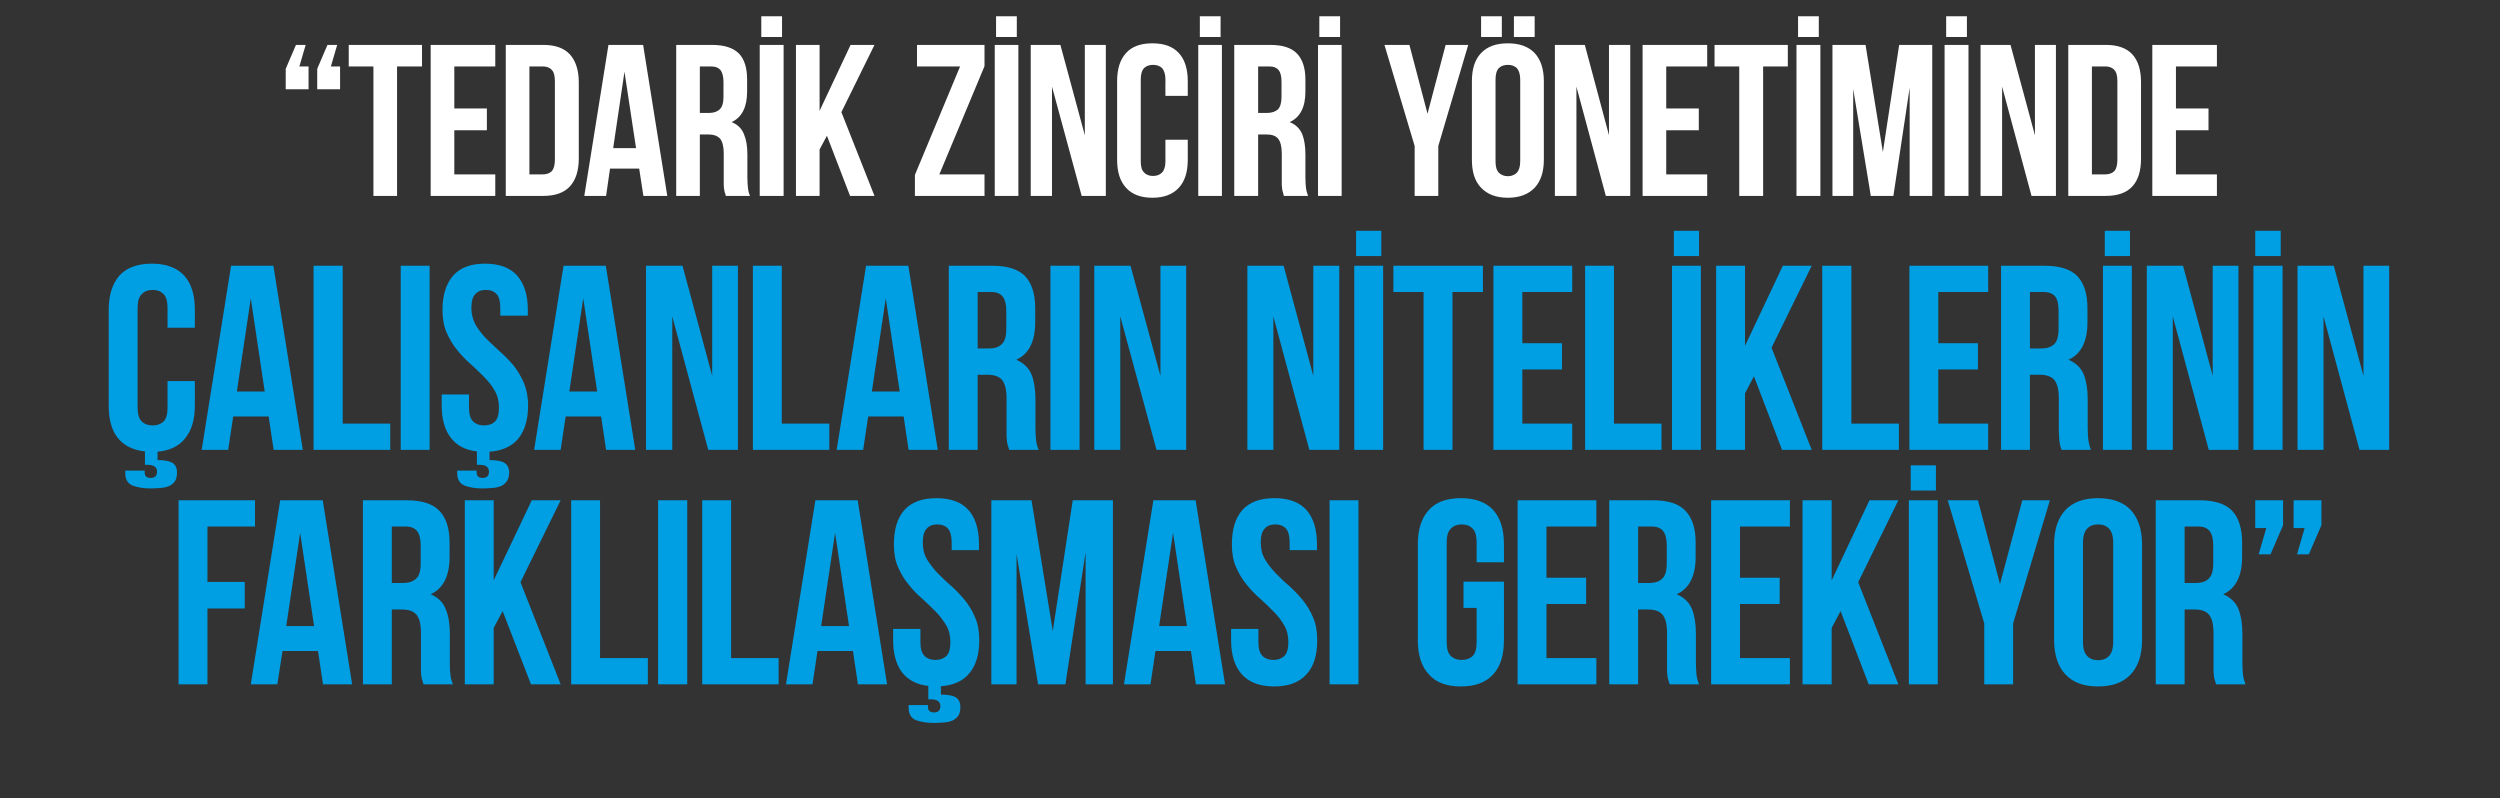
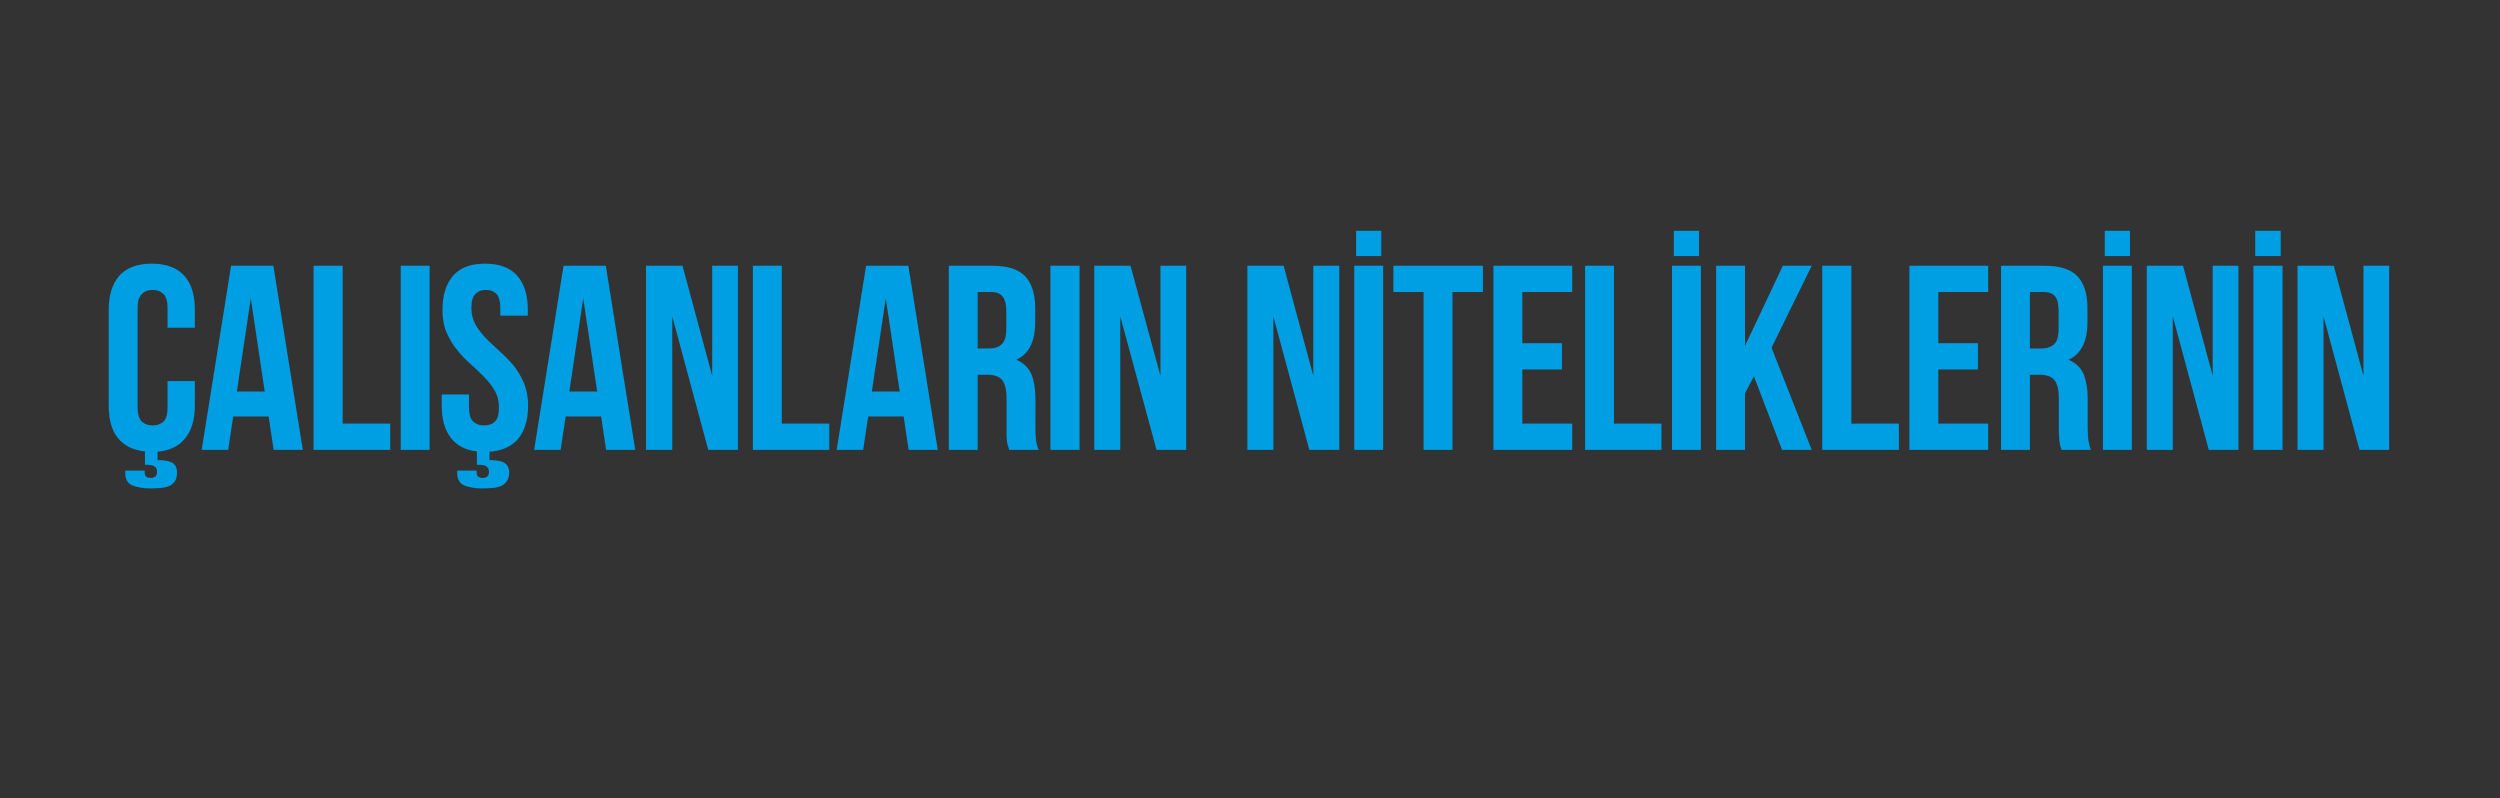
<svg xmlns="http://www.w3.org/2000/svg" version="1.1" width="952px" height="304px" viewBox="0 -13 952 304" style="top:-13px">
  <rect x="0" y="-13" width="952" height="304" fill="#333333" stroke="none" />
  <desc>TEDARİK ZİNCİRİ YÖNETİMİNDE ÇALIŞANLARIN NİTELİKLERİNİN FARKLILAŞMASI GEREKİYOR</desc>
  <defs />
  <g id="Polygon313243">
-     <path d="M 79 208.6 L 93.2 208.6 L 93.2 218.7 L 79 218.7 L 79 247.6 L 68 247.6 L 68 177.5 L 97.1 177.5 L 97.1 187.5 L 79 187.5 L 79 208.6 Z M 134.1 247.6 L 123 247.6 L 121.1 234.9 L 107.6 234.9 L 105.6 247.6 L 95.5 247.6 L 106.7 177.5 L 122.9 177.5 L 134.1 247.6 Z M 109 225.4 L 119.6 225.4 L 114.3 189.9 L 109 225.4 Z M 161.3 247.6 C 161.1 247.1 161 246.7 160.9 246.3 C 160.7 245.9 160.6 245.4 160.5 244.8 C 160.4 244.2 160.3 243.4 160.3 242.5 C 160.3 241.6 160.3 240.4 160.3 239 C 160.3 239 160.3 228 160.3 228 C 160.3 224.7 159.7 222.4 158.6 221.1 C 157.4 219.7 155.6 219.1 153 219.1 C 153.05 219.05 149.2 219.1 149.2 219.1 L 149.2 247.6 L 138.2 247.6 L 138.2 177.5 C 138.2 177.5 154.85 177.49 154.8 177.5 C 160.6 177.5 164.7 178.8 167.3 181.5 C 169.9 184.2 171.2 188.2 171.2 193.6 C 171.2 193.6 171.2 199.1 171.2 199.1 C 171.2 206.3 168.8 211.1 164 213.3 C 166.8 214.5 168.7 216.3 169.7 218.9 C 170.8 221.5 171.3 224.6 171.3 228.3 C 171.3 228.3 171.3 239.1 171.3 239.1 C 171.3 240.8 171.3 242.3 171.5 243.6 C 171.6 244.9 171.9 246.3 172.5 247.6 C 172.5 247.6 161.3 247.6 161.3 247.6 Z M 149.2 187.5 L 149.2 209 C 149.2 209 153.55 209.04 153.5 209 C 155.6 209 157.2 208.5 158.4 207.4 C 159.6 206.4 160.2 204.4 160.2 201.6 C 160.2 201.6 160.2 194.7 160.2 194.7 C 160.2 192.2 159.7 190.3 158.8 189.2 C 157.9 188.1 156.5 187.5 154.5 187.5 C 154.55 187.5 149.2 187.5 149.2 187.5 Z M 191.4 219.7 L 188 226.1 L 188 247.6 L 177 247.6 L 177 177.5 L 188 177.5 L 188 208 L 202.5 177.5 L 213.5 177.5 L 198.2 208.7 L 213.5 247.6 L 202.2 247.6 L 191.4 219.7 Z M 217.5 177.5 L 228.5 177.5 L 228.5 237.6 L 246.7 237.6 L 246.7 247.6 L 217.5 247.6 L 217.5 177.5 Z M 250.6 177.5 L 261.7 177.5 L 261.7 247.6 L 250.6 247.6 L 250.6 177.5 Z M 267.4 177.5 L 278.4 177.5 L 278.4 237.6 L 296.5 237.6 L 296.5 247.6 L 267.4 247.6 L 267.4 177.5 Z M 337.8 247.6 L 326.7 247.6 L 324.8 234.9 L 311.3 234.9 L 309.4 247.6 L 299.3 247.6 L 310.5 177.5 L 326.6 177.5 L 337.8 247.6 Z M 312.7 225.4 L 323.3 225.4 L 318 189.9 L 312.7 225.4 Z M 340.4 194.3 C 340.4 188.6 341.7 184.3 344.4 181.2 C 347.1 178.2 351.2 176.7 356.6 176.7 C 362 176.7 366.1 178.2 368.8 181.2 C 371.5 184.3 372.8 188.6 372.8 194.3 C 372.83 194.31 372.8 196.5 372.8 196.5 L 362.4 196.5 C 362.4 196.5 362.42 193.61 362.4 193.6 C 362.4 191.1 361.9 189.3 361 188.3 C 360 187.2 358.6 186.7 356.9 186.7 C 355.2 186.7 353.8 187.2 352.9 188.3 C 351.9 189.3 351.4 191.1 351.4 193.6 C 351.4 196 351.9 198.1 353 200 C 354.1 201.8 355.4 203.5 357 205.2 C 358.6 206.8 360.3 208.5 362.2 210.1 C 364 211.7 365.7 213.5 367.3 215.4 C 368.9 217.4 370.3 219.6 371.3 222.1 C 372.4 224.5 372.9 227.4 372.9 230.8 C 372.9 236.1 371.7 240.3 369.2 243.3 C 366.8 246.3 363.1 248 358.3 248.3 C 358.3 248.3 358.3 251.5 358.3 251.5 C 360.8 251.5 362.6 251.8 363.9 252.5 C 365.1 253.3 365.7 254.5 365.7 256.2 C 365.7 257.5 365.5 258.6 365 259.4 C 364.5 260.2 363.8 260.8 362.9 261.3 C 362 261.7 360.9 262 359.7 262.1 C 358.4 262.2 357.1 262.3 355.6 262.3 C 352.9 262.3 350.6 261.9 348.7 261.2 C 346.9 260.4 346 258.8 346 256.5 C 345.99 256.51 346 255.5 346 255.5 L 353.4 255.5 C 353.4 255.5 353.4 256.31 353.4 256.3 C 353.4 257 353.6 257.6 354.1 257.9 C 354.6 258.2 355.1 258.3 355.6 258.3 C 357.3 258.3 358.1 257.5 358.1 255.9 C 358.1 254.2 356.9 253.3 354.5 253.3 C 354.51 253.3 353.5 253.3 353.5 253.3 C 353.5 253.3 353.5 248.19 353.5 248.2 C 349 247.7 345.7 245.9 343.4 242.9 C 341.2 239.9 340.1 235.8 340.1 230.8 C 340.08 230.77 340.1 226.5 340.1 226.5 L 350.5 226.5 C 350.5 226.5 350.5 231.47 350.5 231.5 C 350.5 234 351 235.8 352.1 236.8 C 353.1 237.8 354.5 238.3 356.2 238.3 C 357.9 238.3 359.3 237.8 360.4 236.8 C 361.4 235.8 361.9 234 361.9 231.5 C 361.9 229.1 361.4 226.9 360.3 225.1 C 359.2 223.3 357.9 221.5 356.3 219.9 C 354.7 218.3 353 216.6 351.2 215 C 349.3 213.4 347.6 211.6 346 209.6 C 344.4 207.7 343.1 205.5 342 203 C 340.9 200.6 340.4 197.7 340.4 194.3 Z M 400.9 227.3 L 408.5 177.5 L 423.8 177.5 L 423.8 247.6 L 413.4 247.6 L 413.4 197.3 L 405.7 247.6 L 395.3 247.6 L 387.1 198 L 387.1 247.6 L 377.5 247.6 L 377.5 177.5 L 392.8 177.5 L 400.9 227.3 Z M 466.5 247.6 L 455.4 247.6 L 453.5 234.9 L 440 234.9 L 438.1 247.6 L 428 247.6 L 439.2 177.5 L 455.3 177.5 L 466.5 247.6 Z M 441.4 225.4 L 452 225.4 L 446.7 189.9 L 441.4 225.4 Z M 469.1 194.3 C 469.1 188.6 470.4 184.3 473.1 181.2 C 475.8 178.2 479.9 176.7 485.3 176.7 C 490.7 176.7 494.8 178.2 497.5 181.2 C 500.2 184.3 501.5 188.6 501.5 194.3 C 501.54 194.31 501.5 196.5 501.5 196.5 L 491.1 196.5 C 491.1 196.5 491.12 193.61 491.1 193.6 C 491.1 191.1 490.6 189.3 489.7 188.3 C 488.7 187.2 487.3 186.7 485.6 186.7 C 483.9 186.7 482.5 187.2 481.6 188.3 C 480.6 189.3 480.1 191.1 480.1 193.6 C 480.1 196 480.6 198.1 481.7 200 C 482.8 201.8 484.1 203.5 485.7 205.2 C 487.3 206.8 489 208.5 490.9 210.1 C 492.7 211.7 494.4 213.5 496 215.4 C 497.6 217.4 499 219.6 500 222.1 C 501.1 224.5 501.6 227.4 501.6 230.8 C 501.6 236.4 500.3 240.8 497.5 243.8 C 494.7 246.9 490.6 248.4 485.2 248.4 C 479.8 248.4 475.7 246.9 472.9 243.8 C 470.2 240.8 468.8 236.4 468.8 230.8 C 468.79 230.77 468.8 226.5 468.8 226.5 L 479.2 226.5 C 479.2 226.5 479.2 231.47 479.2 231.5 C 479.2 234 479.7 235.8 480.8 236.8 C 481.8 237.8 483.2 238.3 484.9 238.3 C 486.6 238.3 488 237.8 489.1 236.8 C 490.1 235.8 490.6 234 490.6 231.5 C 490.6 229.1 490.1 226.9 489 225.1 C 488 223.3 486.6 221.5 485 219.9 C 483.4 218.3 481.7 216.6 479.9 215 C 478 213.4 476.3 211.6 474.7 209.6 C 473.1 207.7 471.8 205.5 470.7 203 C 469.6 200.6 469.1 197.7 469.1 194.3 Z M 506.3 177.5 L 517.3 177.5 L 517.3 247.6 L 506.3 247.6 L 506.3 177.5 Z M 557.3 208.5 L 572.7 208.5 C 572.7 208.5 572.75 230.77 572.7 230.8 C 572.7 236.4 571.4 240.8 568.6 243.8 C 565.8 246.9 561.7 248.4 556.3 248.4 C 550.9 248.4 546.8 246.9 544.1 243.8 C 541.3 240.8 539.9 236.4 539.9 230.8 C 539.9 230.8 539.9 194.3 539.9 194.3 C 539.9 188.6 541.3 184.3 544.1 181.2 C 546.8 178.2 550.9 176.7 556.3 176.7 C 561.7 176.7 565.8 178.2 568.6 181.2 C 571.4 184.3 572.7 188.6 572.7 194.3 C 572.75 194.31 572.7 201.1 572.7 201.1 L 562.3 201.1 C 562.3 201.1 562.33 193.61 562.3 193.6 C 562.3 191.1 561.8 189.3 560.8 188.3 C 559.7 187.2 558.4 186.7 556.6 186.7 C 554.9 186.7 553.5 187.2 552.5 188.3 C 551.4 189.3 550.9 191.1 550.9 193.6 C 550.9 193.6 550.9 231.5 550.9 231.5 C 550.9 234 551.4 235.8 552.5 236.8 C 553.5 237.8 554.9 238.3 556.6 238.3 C 558.4 238.3 559.7 237.8 560.8 236.8 C 561.8 235.8 562.3 234 562.3 231.5 C 562.33 231.47 562.3 218.5 562.3 218.5 L 557.3 218.5 L 557.3 208.5 Z M 588.9 207 L 604 207 L 604 217 L 588.9 217 L 588.9 237.6 L 607.9 237.6 L 607.9 247.6 L 577.9 247.6 L 577.9 177.5 L 607.9 177.5 L 607.9 187.5 L 588.9 187.5 L 588.9 207 Z M 635.8 247.6 C 635.7 247.1 635.5 246.7 635.4 246.3 C 635.3 245.9 635.1 245.4 635 244.8 C 634.9 244.2 634.9 243.4 634.8 242.5 C 634.8 241.6 634.8 240.4 634.8 239 C 634.8 239 634.8 228 634.8 228 C 634.8 224.7 634.2 222.4 633.1 221.1 C 632 219.7 630.1 219.1 627.6 219.1 C 627.58 219.05 623.8 219.1 623.8 219.1 L 623.8 247.6 L 612.8 247.6 L 612.8 177.5 C 612.8 177.5 629.38 177.49 629.4 177.5 C 635.1 177.5 639.3 178.8 641.8 181.5 C 644.4 184.2 645.7 188.2 645.7 193.6 C 645.7 193.6 645.7 199.1 645.7 199.1 C 645.7 206.3 643.3 211.1 638.5 213.3 C 641.3 214.5 643.2 216.3 644.3 218.9 C 645.3 221.5 645.8 224.6 645.8 228.3 C 645.8 228.3 645.8 239.1 645.8 239.1 C 645.8 240.8 645.9 242.3 646 243.6 C 646.1 244.9 646.5 246.3 647 247.6 C 647 247.6 635.8 247.6 635.8 247.6 Z M 623.8 187.5 L 623.8 209 C 623.8 209 628.08 209.04 628.1 209 C 630.1 209 631.8 208.5 632.9 207.4 C 634.1 206.4 634.7 204.4 634.7 201.6 C 634.7 201.6 634.7 194.7 634.7 194.7 C 634.7 192.2 634.2 190.3 633.3 189.2 C 632.4 188.1 631 187.5 629.1 187.5 C 629.08 187.5 623.8 187.5 623.8 187.5 Z M 662.6 207 L 677.7 207 L 677.7 217 L 662.6 217 L 662.6 237.6 L 681.6 237.6 L 681.6 247.6 L 651.6 247.6 L 651.6 177.5 L 681.6 177.5 L 681.6 187.5 L 662.6 187.5 L 662.6 207 Z M 700.9 219.7 L 697.5 226.1 L 697.5 247.6 L 686.4 247.6 L 686.4 177.5 L 697.5 177.5 L 697.5 208 L 711.9 177.5 L 722.9 177.5 L 707.6 208.7 L 722.9 247.6 L 711.6 247.6 L 700.9 219.7 Z M 726.9 177.5 L 737.9 177.5 L 737.9 247.6 L 726.9 247.6 L 726.9 177.5 Z M 737.2 164.2 L 737.2 173.8 L 727.6 173.8 L 727.6 164.2 L 737.2 164.2 Z M 755.6 224.4 L 741.7 177.5 L 753.2 177.5 L 761.6 209.4 L 770.1 177.5 L 780.6 177.5 L 766.6 224.4 L 766.6 247.6 L 755.6 247.6 L 755.6 224.4 Z M 793.2 231.5 C 793.2 234 793.8 235.8 794.8 236.8 C 795.8 237.9 797.2 238.4 798.9 238.4 C 800.7 238.4 802.1 237.9 803.1 236.8 C 804.1 235.8 804.7 234 804.7 231.5 C 804.7 231.5 804.7 193.6 804.7 193.6 C 804.7 191.1 804.1 189.3 803.1 188.3 C 802.1 187.2 800.7 186.7 798.9 186.7 C 797.2 186.7 795.8 187.2 794.8 188.3 C 793.8 189.3 793.2 191.1 793.2 193.6 C 793.2 193.6 793.2 231.5 793.2 231.5 Z M 782.2 194.3 C 782.2 188.6 783.7 184.3 786.5 181.2 C 789.4 178.2 793.5 176.7 798.9 176.7 C 804.4 176.7 808.5 178.2 811.4 181.2 C 814.2 184.3 815.7 188.6 815.7 194.3 C 815.7 194.3 815.7 230.8 815.7 230.8 C 815.7 236.4 814.2 240.8 811.4 243.8 C 808.5 246.9 804.4 248.4 798.9 248.4 C 793.5 248.4 789.4 246.9 786.5 243.8 C 783.7 240.8 782.2 236.4 782.2 230.8 C 782.2 230.8 782.2 194.3 782.2 194.3 Z M 843.9 247.6 C 843.8 247.1 843.6 246.7 843.5 246.3 C 843.4 245.9 843.2 245.4 843.1 244.8 C 843 244.2 843 243.4 842.9 242.5 C 842.9 241.6 842.9 240.4 842.9 239 C 842.9 239 842.9 228 842.9 228 C 842.9 224.7 842.3 222.4 841.2 221.1 C 840.1 219.7 838.2 219.1 835.7 219.1 C 835.69 219.05 831.9 219.1 831.9 219.1 L 831.9 247.6 L 820.9 247.6 L 820.9 177.5 C 820.9 177.5 837.49 177.49 837.5 177.5 C 843.2 177.5 847.4 178.8 850 181.5 C 852.5 184.2 853.8 188.2 853.8 193.6 C 853.8 193.6 853.8 199.1 853.8 199.1 C 853.8 206.3 851.4 211.1 846.6 213.3 C 849.4 214.5 851.3 216.3 852.4 218.9 C 853.4 221.5 853.9 224.6 853.9 228.3 C 853.9 228.3 853.9 239.1 853.9 239.1 C 853.9 240.8 854 242.3 854.1 243.6 C 854.2 244.9 854.6 246.3 855.1 247.6 C 855.1 247.6 843.9 247.6 843.9 247.6 Z M 831.9 187.5 L 831.9 209 C 831.9 209 836.19 209.04 836.2 209 C 838.3 209 839.9 208.5 841 207.4 C 842.2 206.4 842.8 204.4 842.8 201.6 C 842.8 201.6 842.8 194.7 842.8 194.7 C 842.8 192.2 842.3 190.3 841.4 189.2 C 840.5 188.1 839.1 187.5 837.2 187.5 C 837.19 187.5 831.9 187.5 831.9 187.5 Z M 858.8 188.1 L 858.8 177.5 L 869.4 177.5 L 869.4 187 L 864.6 198.1 L 860.1 198.1 L 863 188.1 L 858.8 188.1 Z M 873.4 188.1 L 873.4 177.5 L 884 177.5 L 884 187 L 879.2 198.1 L 874.7 198.1 L 877.6 188.1 L 873.4 188.1 Z " stroke="none" fill="#009ee3" />
-   </g>
+     </g>
  <g id="Polygon313242">
    <path d="M 74.2 132.1 C 74.2 132.1 74.24 141.46 74.2 141.5 C 74.2 146.7 73 150.8 70.6 153.8 C 68.2 156.9 64.7 158.6 60 159 C 60 159 60 162.2 60 162.2 C 62.5 162.2 64.3 162.5 65.6 163.2 C 66.8 163.9 67.4 165.2 67.4 166.9 C 67.4 168.2 67.2 169.3 66.7 170.1 C 66.2 170.9 65.5 171.5 64.6 172 C 63.7 172.4 62.6 172.7 61.4 172.8 C 60.1 172.9 58.8 173 57.3 173 C 54.6 173 52.3 172.6 50.5 171.9 C 48.6 171.1 47.7 169.5 47.7 167.2 C 47.7 167.2 47.7 166.2 47.7 166.2 L 55.1 166.2 C 55.1 166.2 55.11 167 55.1 167 C 55.1 167.7 55.3 168.3 55.8 168.6 C 56.3 168.9 56.8 169 57.3 169 C 59 169 59.8 168.2 59.8 166.6 C 59.8 164.9 58.6 164 56.2 164 C 56.21 164 55.2 164 55.2 164 C 55.2 164 55.21 158.89 55.2 158.9 C 50.6 158.4 47.2 156.7 44.8 153.7 C 42.5 150.8 41.4 146.7 41.4 141.5 C 41.4 141.5 41.4 105 41.4 105 C 41.4 99.3 42.8 95 45.5 91.9 C 48.3 88.9 52.4 87.4 57.8 87.4 C 63.2 87.4 67.3 88.9 70.1 91.9 C 72.9 95 74.2 99.3 74.2 105 C 74.24 105.01 74.2 111.8 74.2 111.8 L 63.8 111.8 C 63.8 111.8 63.83 104.31 63.8 104.3 C 63.8 101.8 63.3 100 62.3 99 C 61.2 97.9 59.9 97.4 58.1 97.4 C 56.4 97.4 55 97.9 54 99 C 52.9 100 52.4 101.8 52.4 104.3 C 52.4 104.3 52.4 142.2 52.4 142.2 C 52.4 144.7 52.9 146.5 54 147.5 C 55 148.5 56.4 149 58.1 149 C 59.9 149 61.2 148.5 62.3 147.5 C 63.3 146.5 63.8 144.7 63.8 142.2 C 63.83 142.16 63.8 132.1 63.8 132.1 L 74.2 132.1 Z M 115.3 158.3 L 104.2 158.3 L 102.3 145.6 L 88.8 145.6 L 86.9 158.3 L 76.8 158.3 L 88 88.2 L 104.1 88.2 L 115.3 158.3 Z M 90.2 136.1 L 100.8 136.1 L 95.5 100.6 L 90.2 136.1 Z M 119.4 88.2 L 130.5 88.2 L 130.5 148.3 L 148.6 148.3 L 148.6 158.3 L 119.4 158.3 L 119.4 88.2 Z M 152.6 88.2 L 163.6 88.2 L 163.6 158.3 L 152.6 158.3 L 152.6 88.2 Z M 168.5 105 C 168.5 99.3 169.9 95 172.6 91.9 C 175.3 88.9 179.3 87.4 184.7 87.4 C 190.1 87.4 194.2 88.9 196.9 91.9 C 199.6 95 201 99.3 201 105 C 200.96 105.01 201 107.2 201 107.2 L 190.5 107.2 C 190.5 107.2 190.55 104.31 190.5 104.3 C 190.5 101.8 190.1 100 189.1 99 C 188.1 97.9 186.8 97.4 185 97.4 C 183.3 97.4 182 97.9 181 99 C 180 100 179.5 101.8 179.5 104.3 C 179.5 106.7 180.1 108.8 181.1 110.7 C 182.2 112.5 183.5 114.2 185.1 115.9 C 186.7 117.5 188.5 119.1 190.3 120.8 C 192.1 122.4 193.9 124.2 195.5 126.1 C 197.1 128.1 198.4 130.3 199.5 132.8 C 200.5 135.2 201.1 138.1 201.1 141.5 C 201.1 146.8 199.8 151 197.4 154 C 194.9 157 191.2 158.7 186.4 159 C 186.4 159 186.4 162.2 186.4 162.2 C 188.9 162.2 190.8 162.5 192 163.2 C 193.2 163.9 193.9 165.2 193.9 166.9 C 193.9 168.2 193.6 169.3 193.1 170.1 C 192.6 170.9 191.9 171.5 191 172 C 190.1 172.4 189 172.7 187.8 172.8 C 186.6 172.9 185.2 173 183.7 173 C 181 173 178.7 172.6 176.9 171.9 C 175 171.1 174.1 169.5 174.1 167.2 C 174.12 167.2 174.1 166.2 174.1 166.2 L 181.5 166.2 C 181.5 166.2 181.53 167 181.5 167 C 181.5 167.7 181.8 168.3 182.2 168.6 C 182.7 168.9 183.2 169 183.7 169 C 185.4 169 186.2 168.2 186.2 166.6 C 186.2 164.9 185 164 182.6 164 C 182.64 164 181.6 164 181.6 164 C 181.6 164 181.63 158.89 181.6 158.9 C 177.2 158.4 173.8 156.6 171.6 153.6 C 169.3 150.6 168.2 146.5 168.2 141.5 C 168.21 141.46 168.2 137.2 168.2 137.2 L 178.6 137.2 C 178.6 137.2 178.63 142.16 178.6 142.2 C 178.6 144.7 179.1 146.5 180.2 147.5 C 181.2 148.5 182.6 149 184.3 149 C 186.1 149 187.5 148.5 188.5 147.5 C 189.5 146.5 190 144.7 190 142.2 C 190 139.8 189.5 137.6 188.4 135.8 C 187.4 134 186 132.2 184.4 130.6 C 182.8 129 181.1 127.3 179.3 125.7 C 177.4 124.1 175.7 122.3 174.1 120.3 C 172.5 118.4 171.2 116.2 170.1 113.7 C 169 111.3 168.5 108.3 168.5 105 Z M 241.9 158.3 L 230.8 158.3 L 228.9 145.6 L 215.4 145.6 L 213.5 158.3 L 203.4 158.3 L 214.6 88.2 L 230.7 88.2 L 241.9 158.3 Z M 216.8 136.1 L 227.4 136.1 L 222.1 100.6 L 216.8 136.1 Z M 256 107.5 L 256 158.3 L 246 158.3 L 246 88.2 L 259.9 88.2 L 271.2 130.1 L 271.2 88.2 L 281 88.2 L 281 158.3 L 269.7 158.3 L 256 107.5 Z M 286.7 88.2 L 297.7 88.2 L 297.7 148.3 L 315.8 148.3 L 315.8 158.3 L 286.7 158.3 L 286.7 88.2 Z M 357.1 158.3 L 346 158.3 L 344.1 145.6 L 330.6 145.6 L 328.7 158.3 L 318.6 158.3 L 329.8 88.2 L 345.9 88.2 L 357.1 158.3 Z M 332 136.1 L 342.6 136.1 L 337.3 100.6 L 332 136.1 Z M 384.3 158.3 C 384.2 157.8 384 157.4 383.9 157 C 383.8 156.6 383.6 156.1 383.5 155.5 C 383.4 154.9 383.4 154.1 383.3 153.2 C 383.3 152.2 383.3 151.1 383.3 149.7 C 383.3 149.7 383.3 138.7 383.3 138.7 C 383.3 135.4 382.7 133.1 381.6 131.7 C 380.5 130.4 378.6 129.7 376.1 129.7 C 376.08 129.75 372.3 129.7 372.3 129.7 L 372.3 158.3 L 361.3 158.3 L 361.3 88.2 C 361.3 88.2 377.89 88.18 377.9 88.2 C 383.6 88.2 387.8 89.5 390.4 92.2 C 392.9 94.9 394.2 98.9 394.2 104.3 C 394.2 104.3 394.2 109.8 394.2 109.8 C 394.2 117 391.8 121.8 387 124 C 389.8 125.2 391.7 127 392.8 129.6 C 393.8 132.2 394.3 135.3 394.3 139 C 394.3 139 394.3 149.8 394.3 149.8 C 394.3 151.5 394.4 153 394.5 154.3 C 394.6 155.6 395 157 395.5 158.3 C 395.5 158.3 384.3 158.3 384.3 158.3 Z M 372.3 98.2 L 372.3 119.7 C 372.3 119.7 376.59 119.73 376.6 119.7 C 378.7 119.7 380.3 119.2 381.4 118.1 C 382.6 117.1 383.2 115.1 383.2 112.3 C 383.2 112.3 383.2 105.4 383.2 105.4 C 383.2 102.9 382.7 101 381.8 99.9 C 380.9 98.8 379.5 98.2 377.6 98.2 C 377.59 98.2 372.3 98.2 372.3 98.2 Z M 400 88.2 L 411.1 88.2 L 411.1 158.3 L 400 158.3 L 400 88.2 Z M 426.6 107.5 L 426.6 158.3 L 416.7 158.3 L 416.7 88.2 L 430.5 88.2 L 441.9 130.1 L 441.9 88.2 L 451.7 88.2 L 451.7 158.3 L 440.4 158.3 L 426.6 107.5 Z M 484.9 107.5 L 484.9 158.3 L 475 158.3 L 475 88.2 L 488.8 88.2 L 500.1 130.1 L 500.1 88.2 L 510 88.2 L 510 158.3 L 498.6 158.3 L 484.9 107.5 Z M 515.7 88.2 L 526.7 88.2 L 526.7 158.3 L 515.7 158.3 L 515.7 88.2 Z M 526 74.9 L 526 84.5 L 516.4 84.5 L 516.4 74.9 L 526 74.9 Z M 530.6 88.2 L 564.7 88.2 L 564.7 98.2 L 553.1 98.2 L 553.1 158.3 L 542.1 158.3 L 542.1 98.2 L 530.6 98.2 L 530.6 88.2 Z M 579.7 117.7 L 594.8 117.7 L 594.8 127.7 L 579.7 127.7 L 579.7 148.3 L 598.7 148.3 L 598.7 158.3 L 568.7 158.3 L 568.7 88.2 L 598.7 88.2 L 598.7 98.2 L 579.7 98.2 L 579.7 117.7 Z M 603.6 88.2 L 614.6 88.2 L 614.6 148.3 L 632.7 148.3 L 632.7 158.3 L 603.6 158.3 L 603.6 88.2 Z M 636.7 88.2 L 647.7 88.2 L 647.7 158.3 L 636.7 158.3 L 636.7 88.2 Z M 647 74.9 L 647 84.5 L 637.4 84.5 L 637.4 74.9 L 647 74.9 Z M 667.9 130.3 L 664.5 136.8 L 664.5 158.3 L 653.5 158.3 L 653.5 88.2 L 664.5 88.2 L 664.5 118.7 L 678.9 88.2 L 689.9 88.2 L 674.6 119.4 L 689.9 158.3 L 678.6 158.3 L 667.9 130.3 Z M 693.9 88.2 L 705 88.2 L 705 148.3 L 723.1 148.3 L 723.1 158.3 L 693.9 158.3 L 693.9 88.2 Z M 738.1 117.7 L 753.2 117.7 L 753.2 127.7 L 738.1 127.7 L 738.1 148.3 L 757.1 148.3 L 757.1 158.3 L 727.1 158.3 L 727.1 88.2 L 757.1 88.2 L 757.1 98.2 L 738.1 98.2 L 738.1 117.7 Z M 785 158.3 C 784.9 157.8 784.8 157.4 784.6 157 C 784.5 156.6 784.4 156.1 784.3 155.5 C 784.2 154.9 784.1 154.1 784.1 153.2 C 784 152.2 784 151.1 784 149.7 C 784 149.7 784 138.7 784 138.7 C 784 135.4 783.4 133.1 782.3 131.7 C 781.2 130.4 779.3 129.7 776.8 129.7 C 776.81 129.75 773 129.7 773 129.7 L 773 158.3 L 762 158.3 L 762 88.2 C 762 88.2 778.61 88.18 778.6 88.2 C 784.4 88.2 788.5 89.5 791.1 92.2 C 793.6 94.9 794.9 98.9 794.9 104.3 C 794.9 104.3 794.9 109.8 794.9 109.8 C 794.9 117 792.5 121.8 787.7 124 C 790.5 125.2 792.4 127 793.5 129.6 C 794.5 132.2 795 135.3 795 139 C 795 139 795 149.8 795 149.8 C 795 151.5 795.1 153 795.2 154.3 C 795.4 155.6 795.7 157 796.2 158.3 C 796.2 158.3 785 158.3 785 158.3 Z M 773 98.2 L 773 119.7 C 773 119.7 777.31 119.73 777.3 119.7 C 779.4 119.7 781 119.2 782.2 118.1 C 783.3 117.1 783.9 115.1 783.9 112.3 C 783.9 112.3 783.9 105.4 783.9 105.4 C 783.9 102.9 783.5 101 782.6 99.9 C 781.7 98.8 780.2 98.2 778.3 98.2 C 778.31 98.2 773 98.2 773 98.2 Z M 800.8 88.2 L 811.8 88.2 L 811.8 158.3 L 800.8 158.3 L 800.8 88.2 Z M 811.1 74.9 L 811.1 84.5 L 801.5 84.5 L 801.5 74.9 L 811.1 74.9 Z M 827.4 107.5 L 827.4 158.3 L 817.5 158.3 L 817.5 88.2 L 831.3 88.2 L 842.6 130.1 L 842.6 88.2 L 852.4 88.2 L 852.4 158.3 L 841.1 158.3 L 827.4 107.5 Z M 858.1 88.2 L 869.2 88.2 L 869.2 158.3 L 858.1 158.3 L 858.1 88.2 Z M 868.5 74.9 L 868.5 84.5 L 858.8 84.5 L 858.8 74.9 L 868.5 74.9 Z M 884.8 107.5 L 884.8 158.3 L 874.9 158.3 L 874.9 88.2 L 888.7 88.2 L 900 130.1 L 900 88.2 L 909.8 88.2 L 909.8 158.3 L 898.5 158.3 L 884.8 107.5 Z " stroke="none" fill="#009ee3" />
  </g>
  <g id="Polygon313241">
-     <path d="M 117.5 12.3 L 117.5 21 L 108.8 21 L 108.8 13.2 L 112.7 4.1 L 116.4 4.1 L 114 12.3 L 117.5 12.3 Z M 129.5 12.3 L 129.5 21 L 120.8 21 L 120.8 13.2 L 124.7 4.1 L 128.4 4.1 L 126 12.3 L 129.5 12.3 Z M 132.8 4.1 L 160.7 4.1 L 160.7 12.3 L 151.2 12.3 L 151.2 61.6 L 142.2 61.6 L 142.2 12.3 L 132.8 12.3 L 132.8 4.1 Z M 173 28.3 L 185.4 28.3 L 185.4 36.6 L 173 36.6 L 173 53.4 L 188.6 53.4 L 188.6 61.6 L 164 61.6 L 164 4.1 L 188.6 4.1 L 188.6 12.3 L 173 12.3 L 173 28.3 Z M 192.6 4.1 C 192.6 4.1 206.88 4.11 206.9 4.1 C 211.4 4.1 214.8 5.3 217 7.7 C 219.2 10.1 220.4 13.7 220.4 18.3 C 220.4 18.3 220.4 47.4 220.4 47.4 C 220.4 52.1 219.2 55.6 217 58 C 214.8 60.4 211.4 61.6 206.9 61.6 C 206.88 61.61 192.6 61.6 192.6 61.6 L 192.6 4.1 Z M 201.6 12.3 L 201.6 53.4 C 201.6 53.4 206.72 53.4 206.7 53.4 C 208.1 53.4 209.3 53 210.1 52.2 C 210.9 51.3 211.3 49.9 211.3 47.8 C 211.3 47.8 211.3 17.9 211.3 17.9 C 211.3 15.8 210.9 14.4 210.1 13.6 C 209.3 12.7 208.1 12.3 206.7 12.3 C 206.72 12.32 201.6 12.3 201.6 12.3 Z M 254.1 61.6 L 245 61.6 L 243.4 51.2 L 232.3 51.2 L 230.8 61.6 L 222.5 61.6 L 231.7 4.1 L 244.9 4.1 L 254.1 61.6 Z M 233.5 43.4 L 242.2 43.4 L 237.8 14.3 L 233.5 43.4 Z M 276.4 61.6 C 276.3 61.2 276.2 60.9 276.1 60.5 C 275.9 60.2 275.9 59.8 275.8 59.3 C 275.7 58.8 275.6 58.2 275.6 57.4 C 275.6 56.7 275.6 55.7 275.6 54.5 C 275.6 54.5 275.6 45.5 275.6 45.5 C 275.6 42.8 275.1 40.9 274.2 39.8 C 273.2 38.7 271.7 38.2 269.7 38.2 C 269.65 38.2 266.5 38.2 266.5 38.2 L 266.5 61.6 L 257.5 61.6 L 257.5 4.1 C 257.5 4.1 271.13 4.11 271.1 4.1 C 275.8 4.1 279.2 5.2 281.4 7.4 C 283.5 9.6 284.5 12.9 284.5 17.3 C 284.5 17.3 284.5 21.9 284.5 21.9 C 284.5 27.8 282.5 31.7 278.6 33.5 C 280.9 34.4 282.5 36 283.3 38.1 C 284.2 40.2 284.6 42.7 284.6 45.8 C 284.6 45.8 284.6 54.6 284.6 54.6 C 284.6 56.1 284.7 57.3 284.8 58.4 C 284.9 59.4 285.1 60.5 285.6 61.6 C 285.6 61.6 276.4 61.6 276.4 61.6 Z M 266.5 12.3 L 266.5 30 C 266.5 30 270.06 29.98 270.1 30 C 271.8 30 273.1 29.5 274 28.7 C 275 27.8 275.5 26.2 275.5 23.9 C 275.5 23.9 275.5 18.2 275.5 18.2 C 275.5 16.2 275.1 14.7 274.4 13.7 C 273.6 12.8 272.5 12.3 270.9 12.3 C 270.88 12.32 266.5 12.3 266.5 12.3 Z M 289.3 4.1 L 298.4 4.1 L 298.4 61.6 L 289.3 61.6 L 289.3 4.1 Z M 297.8 -6.8 L 297.8 1.1 L 289.9 1.1 L 289.9 -6.8 L 297.8 -6.8 Z M 314.9 38.7 L 312.1 43.9 L 312.1 61.6 L 303.1 61.6 L 303.1 4.1 L 312.1 4.1 L 312.1 29.2 L 323.9 4.1 L 333 4.1 L 320.4 29.7 L 333 61.6 L 323.7 61.6 L 314.9 38.7 Z M 374.9 4.1 L 374.9 12.2 L 357.7 53.4 L 374.9 53.4 L 374.9 61.6 L 348.4 61.6 L 348.4 53.6 L 365.6 12.3 L 349.2 12.3 L 349.2 4.1 L 374.9 4.1 Z M 378.8 4.1 L 387.8 4.1 L 387.8 61.6 L 378.8 61.6 L 378.8 4.1 Z M 387.2 -6.8 L 387.2 1.1 L 379.3 1.1 L 379.3 -6.8 L 387.2 -6.8 Z M 400.6 20 L 400.6 61.6 L 392.5 61.6 L 392.5 4.1 L 403.8 4.1 L 413.1 38.5 L 413.1 4.1 L 421.1 4.1 L 421.1 61.6 L 411.9 61.6 L 400.6 20 Z M 452.3 40.2 C 452.3 40.2 452.31 47.81 452.3 47.8 C 452.3 52.5 451.2 56 448.9 58.5 C 446.6 61 443.3 62.3 438.8 62.3 C 434.4 62.3 431 61 428.8 58.5 C 426.5 56 425.4 52.5 425.4 47.8 C 425.4 47.8 425.4 17.9 425.4 17.9 C 425.4 13.3 426.5 9.7 428.8 7.2 C 431 4.7 434.4 3.5 438.8 3.5 C 443.3 3.5 446.6 4.7 448.9 7.2 C 451.2 9.7 452.3 13.3 452.3 17.9 C 452.31 17.91 452.3 23.5 452.3 23.5 L 443.8 23.5 C 443.8 23.5 443.76 17.33 443.8 17.3 C 443.8 15.3 443.3 13.8 442.5 12.9 C 441.6 12.1 440.5 11.7 439.1 11.7 C 437.7 11.7 436.5 12.1 435.7 12.9 C 434.8 13.8 434.4 15.3 434.4 17.3 C 434.4 17.3 434.4 48.4 434.4 48.4 C 434.4 50.5 434.8 51.9 435.7 52.7 C 436.5 53.6 437.7 54 439.1 54 C 440.5 54 441.6 53.6 442.5 52.7 C 443.3 51.9 443.8 50.5 443.8 48.4 C 443.76 48.38 443.8 40.2 443.8 40.2 L 452.3 40.2 Z M 456.3 4.1 L 465.3 4.1 L 465.3 61.6 L 456.3 61.6 L 456.3 4.1 Z M 464.8 -6.8 L 464.8 1.1 L 456.9 1.1 L 456.9 -6.8 L 464.8 -6.8 Z M 488.9 61.6 C 488.8 61.2 488.7 60.9 488.6 60.5 C 488.5 60.2 488.4 59.8 488.3 59.3 C 488.2 58.8 488.2 58.2 488.1 57.4 C 488.1 56.7 488.1 55.7 488.1 54.5 C 488.1 54.5 488.1 45.5 488.1 45.5 C 488.1 42.8 487.6 40.9 486.7 39.8 C 485.8 38.7 484.3 38.2 482.2 38.2 C 482.19 38.2 479.1 38.2 479.1 38.2 L 479.1 61.6 L 470 61.6 L 470 4.1 C 470 4.1 483.67 4.11 483.7 4.1 C 488.4 4.1 491.8 5.2 493.9 7.4 C 496 9.6 497.1 12.9 497.1 17.3 C 497.1 17.3 497.1 21.9 497.1 21.9 C 497.1 27.8 495.1 31.7 491.1 33.5 C 493.4 34.4 495 36 495.9 38.1 C 496.7 40.2 497.1 42.7 497.1 45.8 C 497.1 45.8 497.1 54.6 497.1 54.6 C 497.1 56.1 497.2 57.3 497.3 58.4 C 497.4 59.4 497.7 60.5 498.1 61.6 C 498.1 61.6 488.9 61.6 488.9 61.6 Z M 479.1 12.3 L 479.1 30 C 479.1 30 482.6 29.98 482.6 30 C 484.3 30 485.6 29.5 486.6 28.7 C 487.5 27.8 488 26.2 488 23.9 C 488 23.9 488 18.2 488 18.2 C 488 16.2 487.7 14.7 486.9 13.7 C 486.2 12.8 485 12.3 483.4 12.3 C 483.42 12.32 479.1 12.3 479.1 12.3 Z M 501.9 4.1 L 510.9 4.1 L 510.9 61.6 L 501.9 61.6 L 501.9 4.1 Z M 510.3 -6.8 L 510.3 1.1 L 502.4 1.1 L 502.4 -6.8 L 510.3 -6.8 Z M 538.7 42.6 L 527.2 4.1 L 536.7 4.1 L 543.6 30.3 L 550.5 4.1 L 559.1 4.1 L 547.7 42.6 L 547.7 61.6 L 538.7 61.6 L 538.7 42.6 Z M 569.5 48.4 C 569.5 50.5 569.9 51.9 570.8 52.8 C 571.6 53.6 572.8 54.1 574.2 54.1 C 575.6 54.1 576.7 53.6 577.6 52.8 C 578.4 51.9 578.9 50.5 578.9 48.4 C 578.9 48.4 578.9 17.3 578.9 17.3 C 578.9 15.3 578.4 13.8 577.6 12.9 C 576.7 12.1 575.6 11.7 574.2 11.7 C 572.8 11.7 571.6 12.1 570.8 12.9 C 569.9 13.8 569.5 15.3 569.5 17.3 C 569.5 17.3 569.5 48.4 569.5 48.4 Z M 560.5 17.9 C 560.5 13.3 561.6 9.7 564 7.2 C 566.4 4.7 569.7 3.5 574.2 3.5 C 578.6 3.5 582 4.7 584.4 7.2 C 586.7 9.7 587.9 13.3 587.9 17.9 C 587.9 17.9 587.9 47.8 587.9 47.8 C 587.9 52.5 586.7 56 584.4 58.5 C 582 61 578.6 62.3 574.2 62.3 C 569.7 62.3 566.4 61 564 58.5 C 561.6 56 560.5 52.5 560.5 47.8 C 560.5 47.8 560.5 17.9 560.5 17.9 Z M 571.9 -6.8 L 571.9 1.1 L 564 1.1 L 564 -6.8 L 571.9 -6.8 Z M 584.4 -6.8 L 584.4 1.1 L 576.5 1.1 L 576.5 -6.8 L 584.4 -6.8 Z M 600.3 20 L 600.3 61.6 L 592.1 61.6 L 592.1 4.1 L 603.5 4.1 L 612.7 38.5 L 612.7 4.1 L 620.8 4.1 L 620.8 61.6 L 611.5 61.6 L 600.3 20 Z M 634.5 28.3 L 646.9 28.3 L 646.9 36.6 L 634.5 36.6 L 634.5 53.4 L 650.1 53.4 L 650.1 61.6 L 625.5 61.6 L 625.5 4.1 L 650.1 4.1 L 650.1 12.3 L 634.5 12.3 L 634.5 28.3 Z M 652.9 4.1 L 680.8 4.1 L 680.8 12.3 L 671.4 12.3 L 671.4 61.6 L 662.3 61.6 L 662.3 12.3 L 652.9 12.3 L 652.9 4.1 Z M 684.1 4.1 L 693.2 4.1 L 693.2 61.6 L 684.1 61.6 L 684.1 4.1 Z M 692.6 -6.8 L 692.6 1.1 L 684.7 1.1 L 684.7 -6.8 L 692.6 -6.8 Z M 717 44.9 L 723.2 4.1 L 735.8 4.1 L 735.8 61.6 L 727.2 61.6 L 727.2 20.4 L 721 61.6 L 712.4 61.6 L 705.7 20.9 L 705.7 61.6 L 697.8 61.6 L 697.8 4.1 L 710.4 4.1 L 717 44.9 Z M 740.5 4.1 L 749.6 4.1 L 749.6 61.6 L 740.5 61.6 L 740.5 4.1 Z M 749 -6.8 L 749 1.1 L 741.1 1.1 L 741.1 -6.8 L 749 -6.8 Z M 762.4 20 L 762.4 61.6 L 754.2 61.6 L 754.2 4.1 L 765.6 4.1 L 774.9 38.5 L 774.9 4.1 L 782.9 4.1 L 782.9 61.6 L 773.6 61.6 L 762.4 20 Z M 787.6 4.1 C 787.6 4.1 801.88 4.11 801.9 4.1 C 806.4 4.1 809.8 5.3 812 7.7 C 814.2 10.1 815.3 13.7 815.3 18.3 C 815.3 18.3 815.3 47.4 815.3 47.4 C 815.3 52.1 814.2 55.6 812 58 C 809.8 60.4 806.4 61.6 801.9 61.6 C 801.88 61.61 787.6 61.6 787.6 61.6 L 787.6 4.1 Z M 796.6 12.3 L 796.6 53.4 C 796.6 53.4 801.71 53.4 801.7 53.4 C 803.1 53.4 804.3 53 805.1 52.2 C 805.9 51.3 806.3 49.9 806.3 47.8 C 806.3 47.8 806.3 17.9 806.3 17.9 C 806.3 15.8 805.9 14.4 805.1 13.6 C 804.3 12.7 803.1 12.3 801.7 12.3 C 801.71 12.32 796.6 12.3 796.6 12.3 Z M 828.6 28.3 L 841 28.3 L 841 36.6 L 828.6 36.6 L 828.6 53.4 L 844.2 53.4 L 844.2 61.6 L 819.6 61.6 L 819.6 4.1 L 844.2 4.1 L 844.2 12.3 L 828.6 12.3 L 828.6 28.3 Z " stroke="none" fill="#fff" />
-   </g>
+     </g>
</svg>